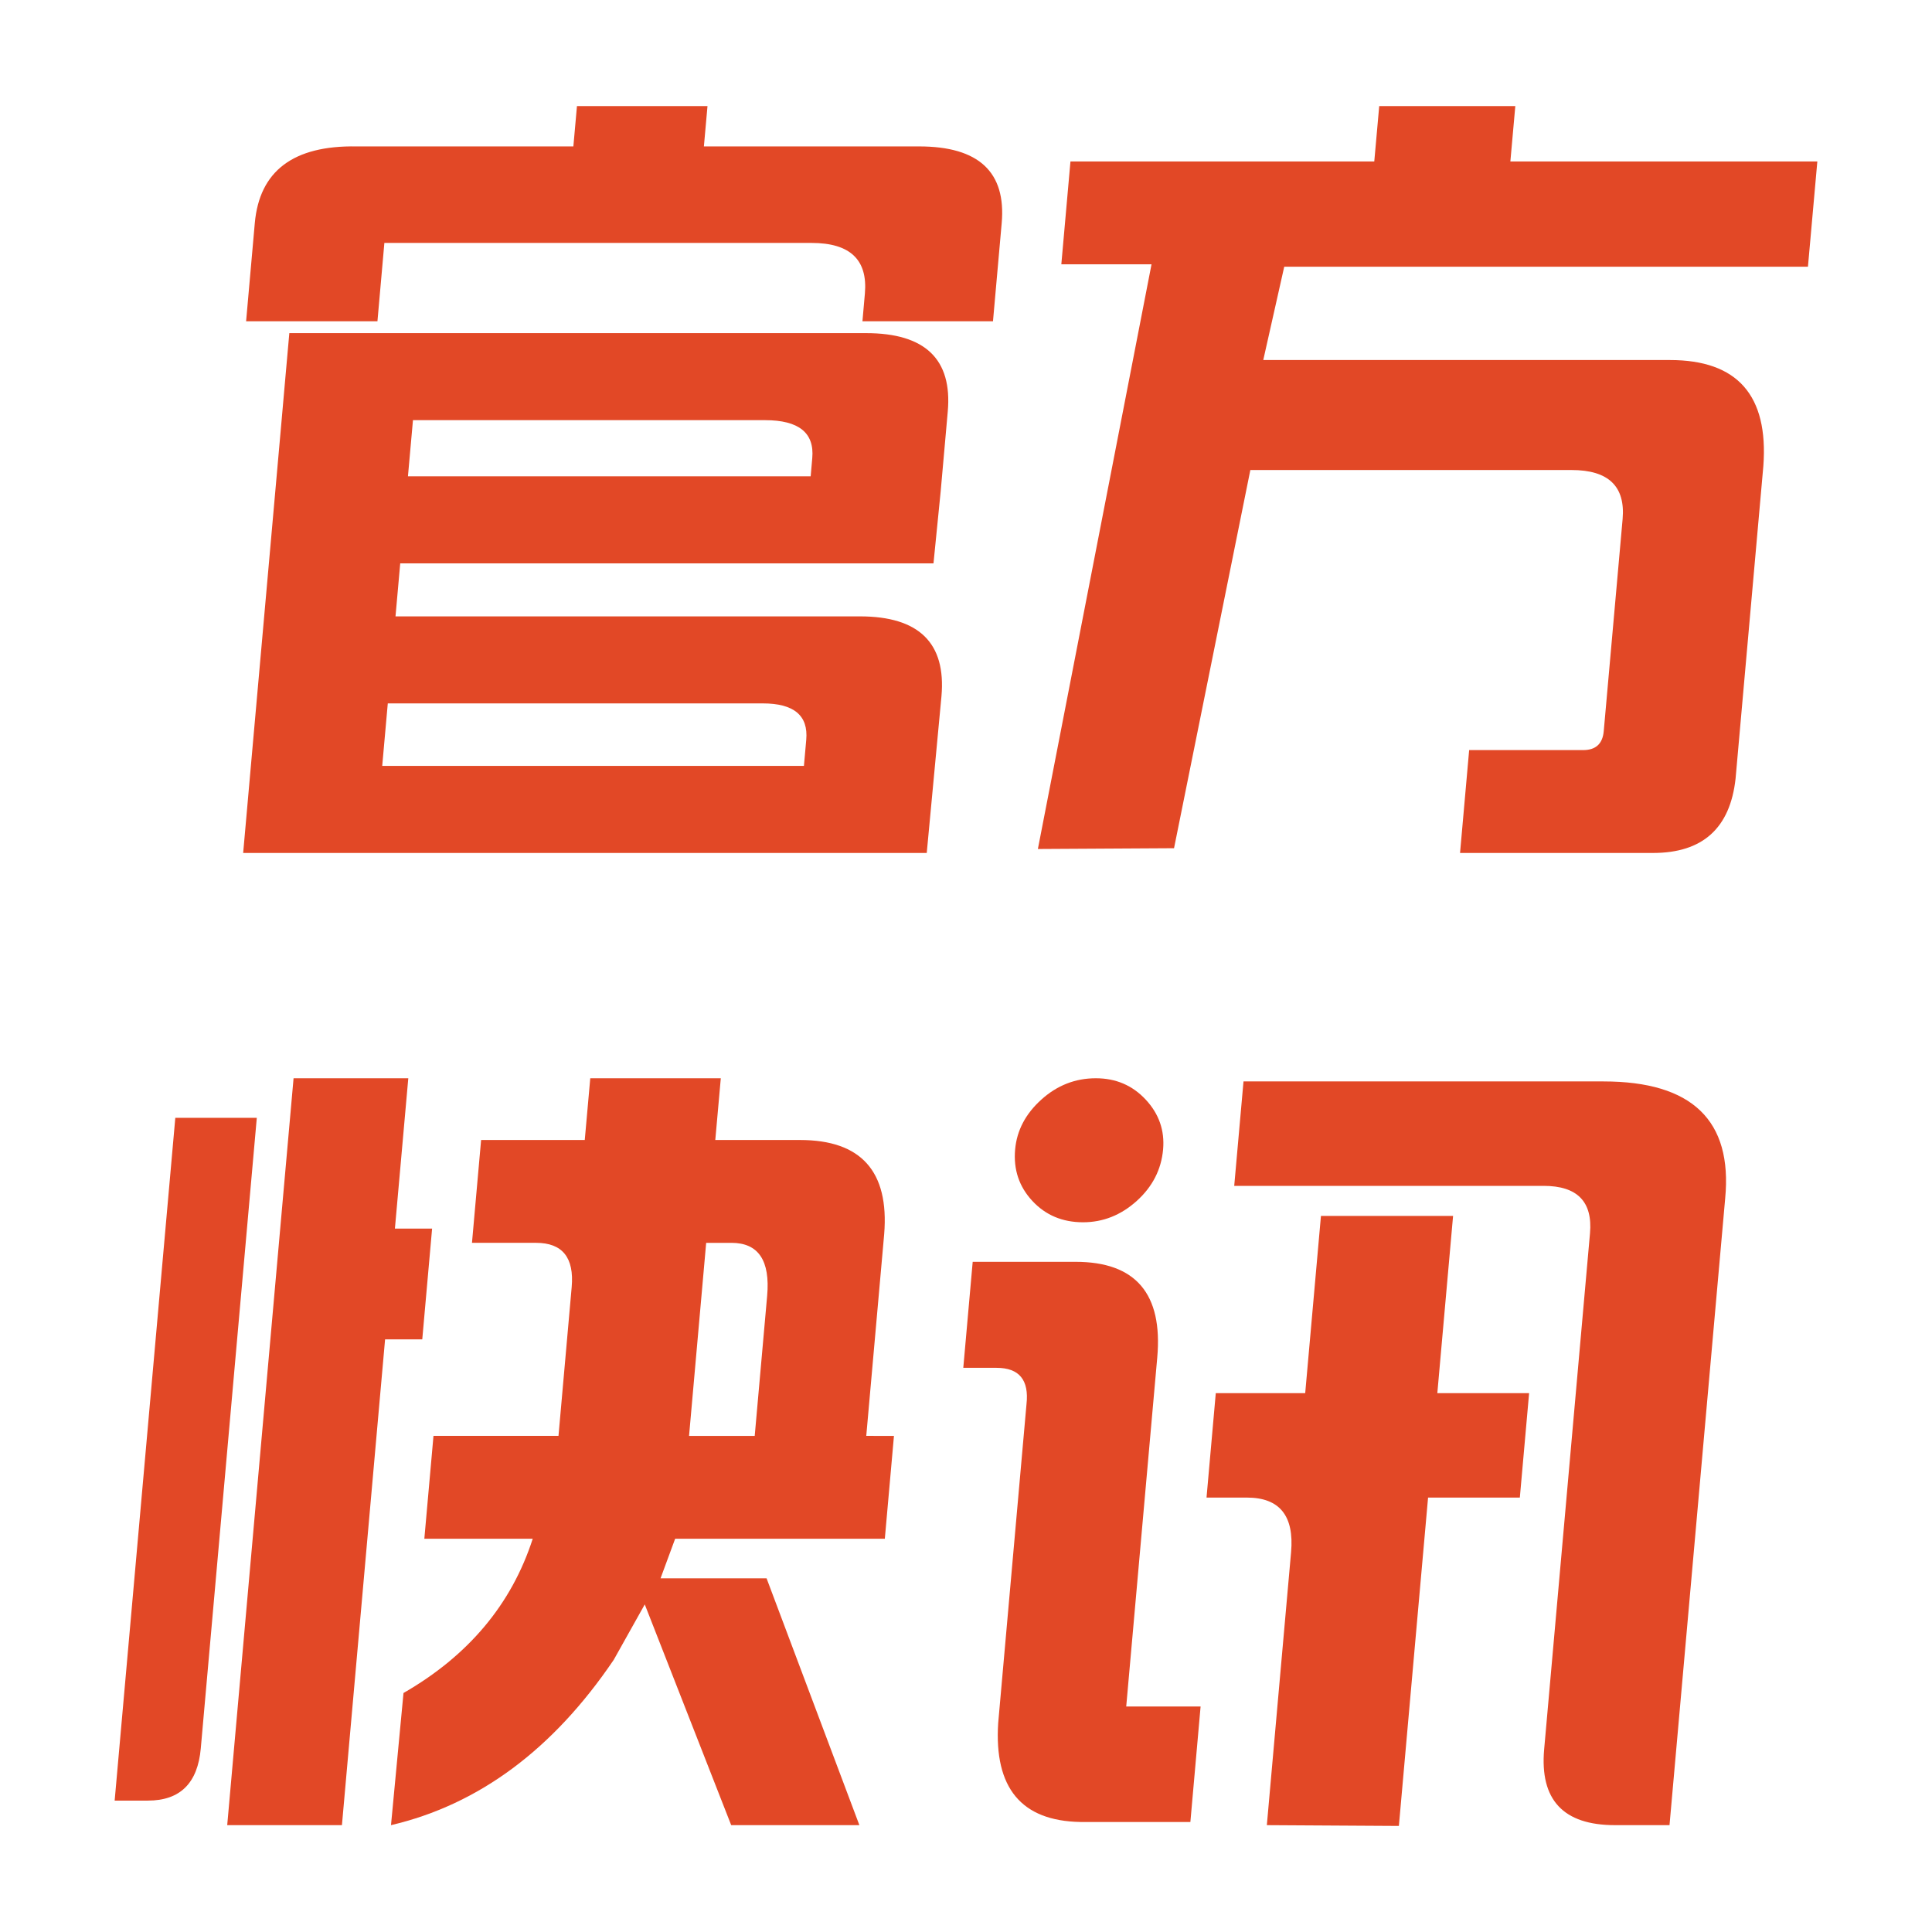
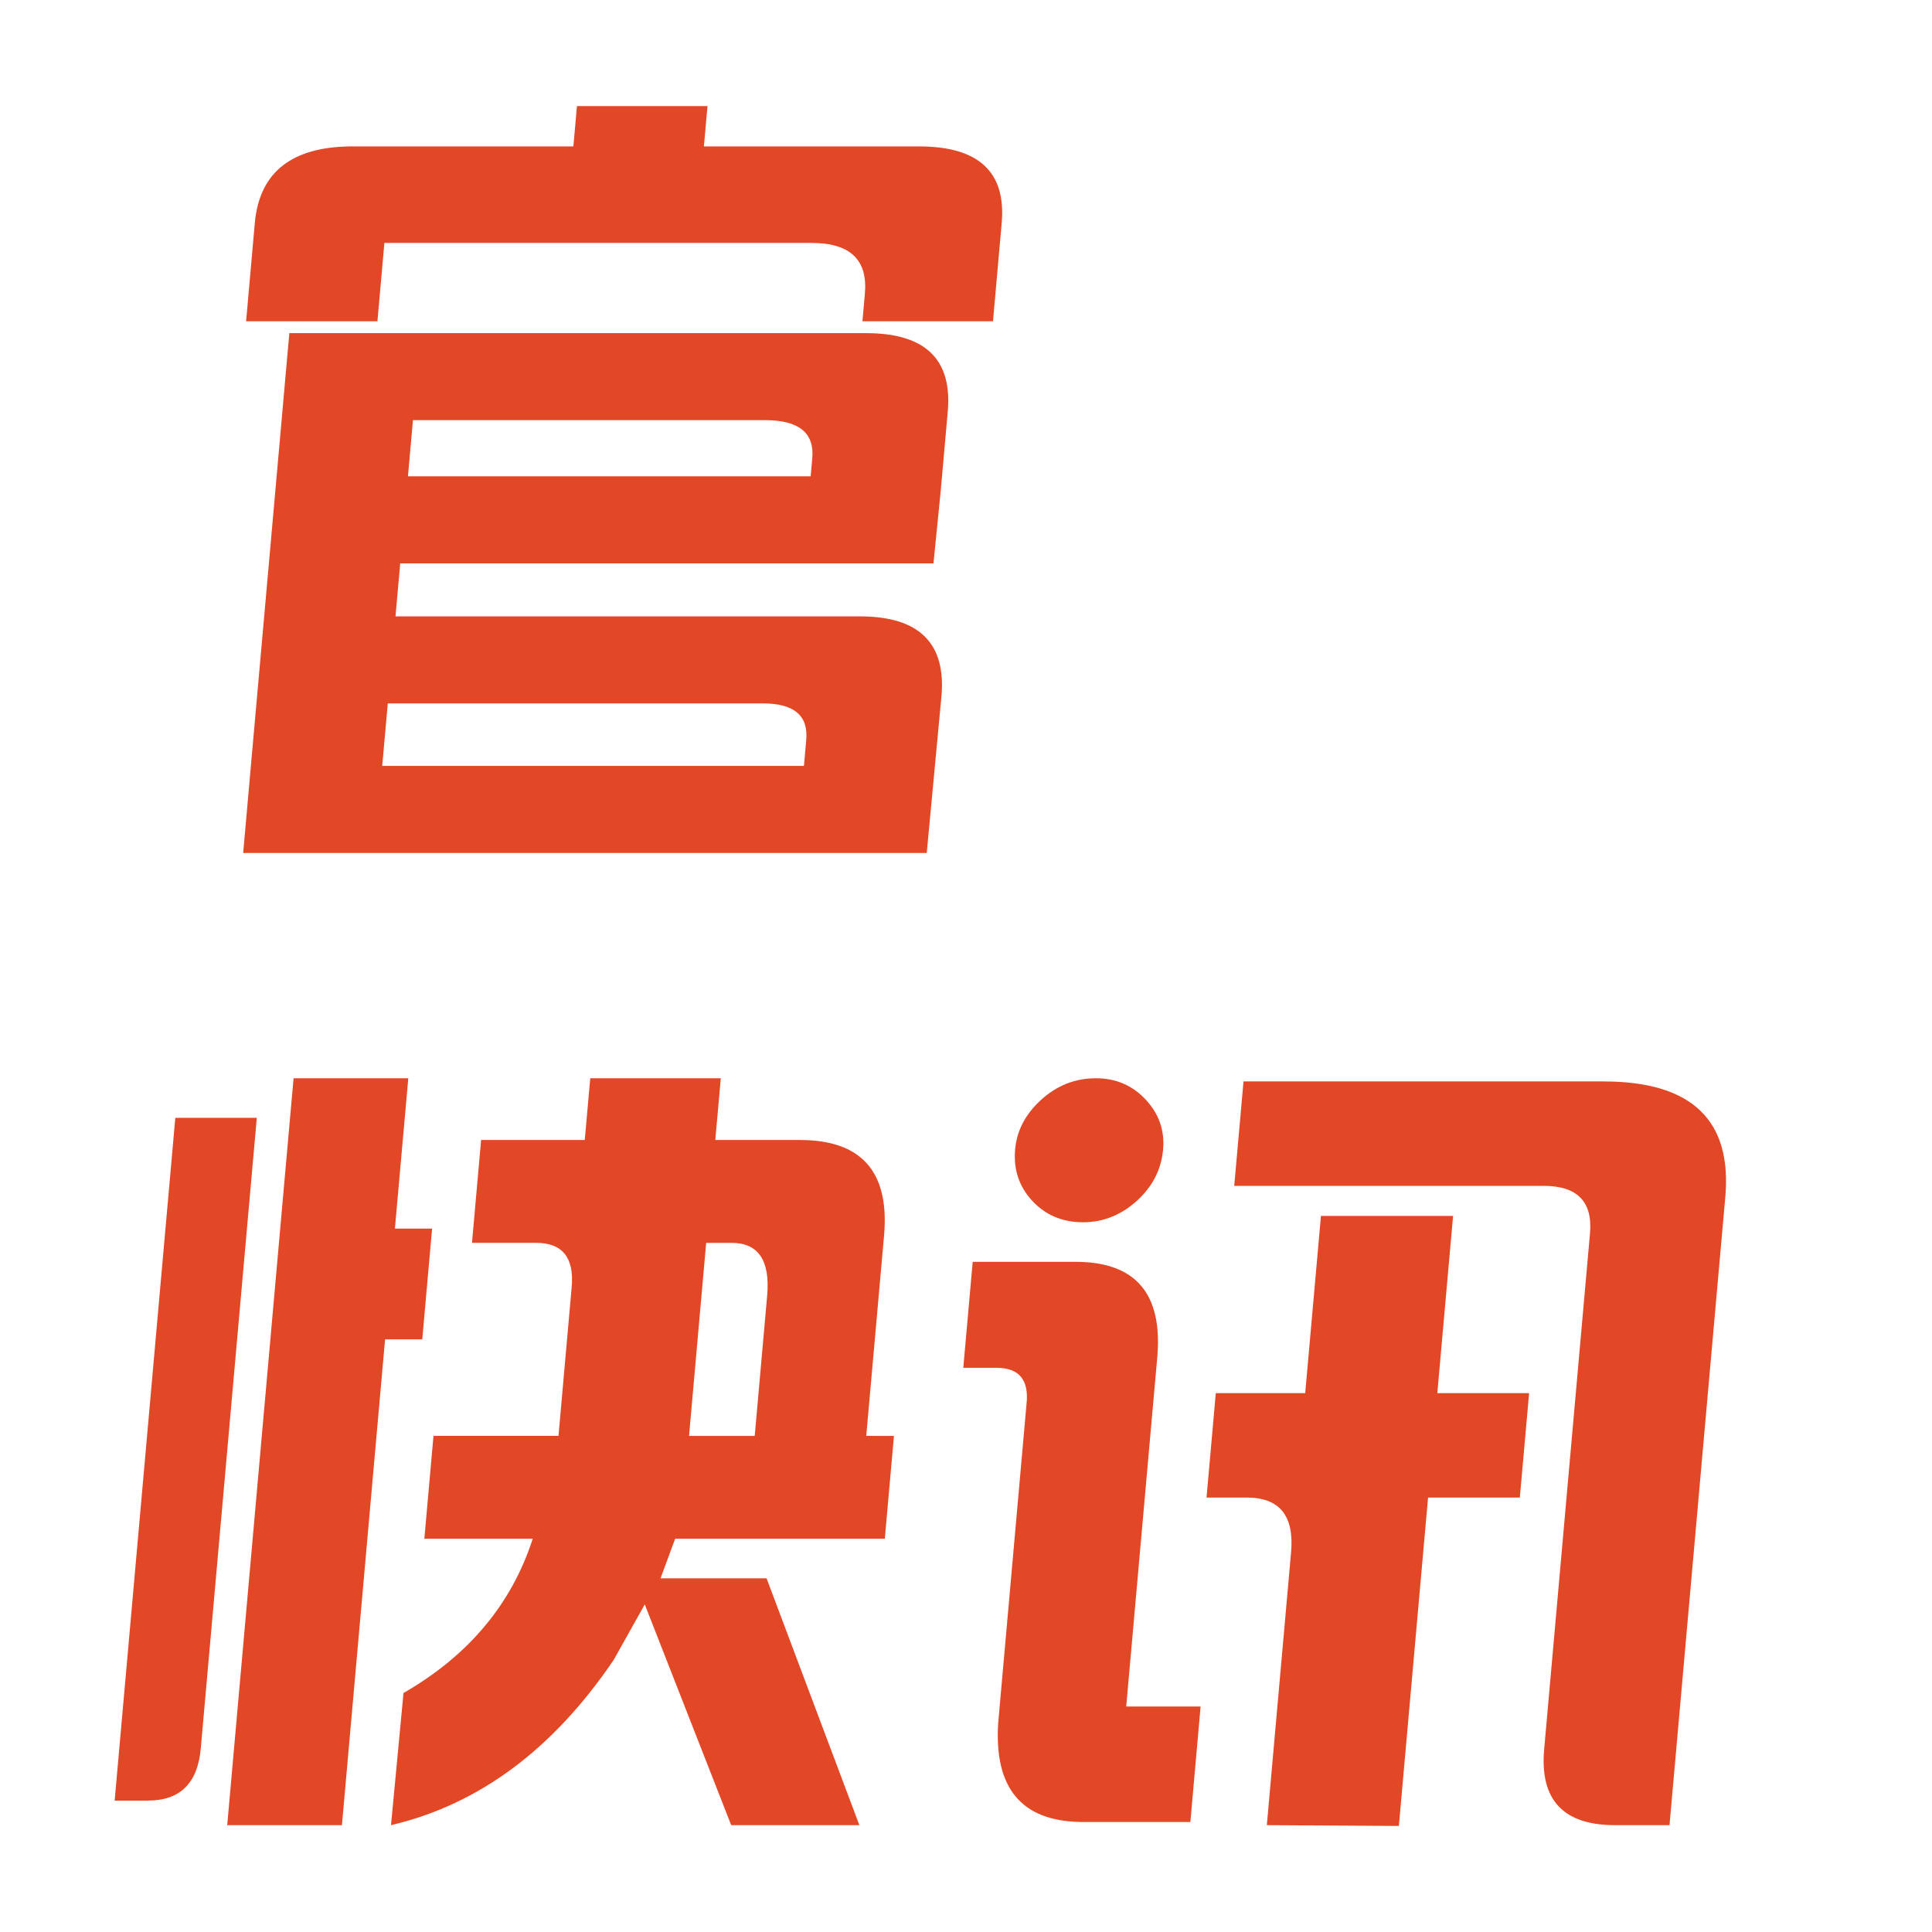
<svg xmlns="http://www.w3.org/2000/svg" t="1676380134430" class="icon" viewBox="0 0 1024 1024" version="1.1" p-id="20032" width="300" height="300">
  <path d="M660.48 721.28" fill="#66180C" p-id="20033" />
  <path d="M200.054 170.276 130.442 170.276l4.603-51.994c2.473-27.679 20.434-41.242 53.949-40.678l114.903 0 1.905-21.391 69.187 0-1.91 21.391 114.068 0c31.59 0 46.188 13.553 43.771 40.678l-4.613 51.994L457.114 170.276l1.295-14.679c1.577-17.894-7.834-26.839-28.247-26.839L203.725 128.758 200.054 170.276zM130.97 428.59l2.002-22.641 16.292-183.255 2.033-23.06 2.053-23.066L459.059 176.568c31.314 0 45.727 13.839 43.279 41.513l-3.758 42.358-3.809 38.159-40.259 0-242.381 0-2.504 28.093 246.154 0c31.314 0 45.722 14.116 43.213 42.353l-7.798 83.036-40.673 0L128.881 452.081 130.97 428.59zM405.484 222.694 218.88 222.694l-2.657 29.768L429.67 252.462l0.845-9.641C431.724 229.402 423.378 222.694 405.484 222.694zM404.311 372.818 205.537 372.818l-2.954 33.132 223.514 0 1.229-13.839C428.477 379.249 420.803 372.818 404.311 372.818z" fill="#E24826" p-id="20034" />
-   <path d="M669.558 190.828l215.542 0c35.789 0 52.285 18.729 49.51 56.187l-14.72 165.647c-2.872 26.281-17.444 39.424-43.725 39.424l-102.313 0 4.828-54.518 60.385 0c6.712 0 10.368-3.348 10.952-10.061l9.999-112.384c1.521-17.336-7.48-26.004-27.054-26.004l-170.255 0-40.448 200.448-72.166 0.42 60.237-309.898-47.805 0 4.838-54.513 161.029 0 2.621-29.353 72.131 0-2.621 29.353 162.703 0-4.977 55.777-277.576 0L669.558 190.828z" fill="#E24826" p-id="20035" />
  <path d="M136.11 592.471l-29.691 334.218c-1.638 18.452-10.982 27.668-28.037 27.668l-17.613 0 32.148-361.892L136.11 592.466zM216.407 571.5l-7.096 79.683 19.712 0-5.212 58.711-19.707 0-22.871 257.48L120.428 967.373l35.169-395.868L216.407 571.505zM473.815 761.052l-4.838 54.508L357.847 815.56l-7.741 20.972 56.192 0 49.193 130.842-67.942 0-45.809-117.002-16.435 29.348c-32.169 47.529-71.532 76.739-118.067 87.649l6.625-70.042c34.478-19.85 57.308-47.109 68.5-81.772L224.911 815.555l4.844-54.508 66.258 0 6.989-78.838c1.393-15.652-4.905-23.48-18.877-23.48l-33.966 0 4.838-54.508 54.938 0 2.918-32.722 69.187 0-2.918 32.722 44.872 0c32.43 0 47.324 16.63 44.641 49.889l-9.498 106.941L473.815 761.052zM406.605 686.822c1.664-18.729-4.644-28.088-18.898-28.088l-13.42 0-9.073 102.318 34.801 0L406.605 686.822z" fill="#E24826" p-id="20036" />
  <path d="M515.548 668.79l54.518 0c31.882 0 46.31 16.922 43.3 50.739l-16.445 184.94 39.419 0-5.417 61.22-58.296 0c-31.268-0.558-45.773-18.028-43.566-52.419l15.002-169.001c1.428-12.861-3.871-19.292-15.892-19.292l-17.608 0L515.548 668.79zM538.04 609.249c0.891-10.071 5.519-18.883 13.87-26.419 8.361-7.552 18.002-11.331 28.902-11.331 10.629 0 19.43 3.779 26.455 11.331 7.014 7.542 10.086 16.348 9.196 26.419-0.952 10.619-5.596 19.702-13.947 27.249-8.376 7.552-17.864 11.331-28.488 11.331-10.906 0-19.866-3.779-26.875-11.331S537.088 619.868 538.04 609.249zM914.376 635.249c3.963-41.38-17.536-62.07-64.486-62.07l-190.807 0-4.92 55.352 163.953 0c17.9 0 26.092 8.392 24.612 25.17l-24.289 273.418c-2.391 26.829 10.127 40.248 37.519 40.248l28.918 0L914.376 635.249zM805.545 793.748l4.915-55.352-48.645 0 8.346-93.932-70.031 0-8.346 93.932-47.396 0-4.905 55.352 21.391 0c17.336 0 25.129 9.651 23.424 28.938l-12.846 144.681 69.98 0.42 15.473-174.039L805.545 793.748z" fill="#E24826" p-id="20037" />
</svg>